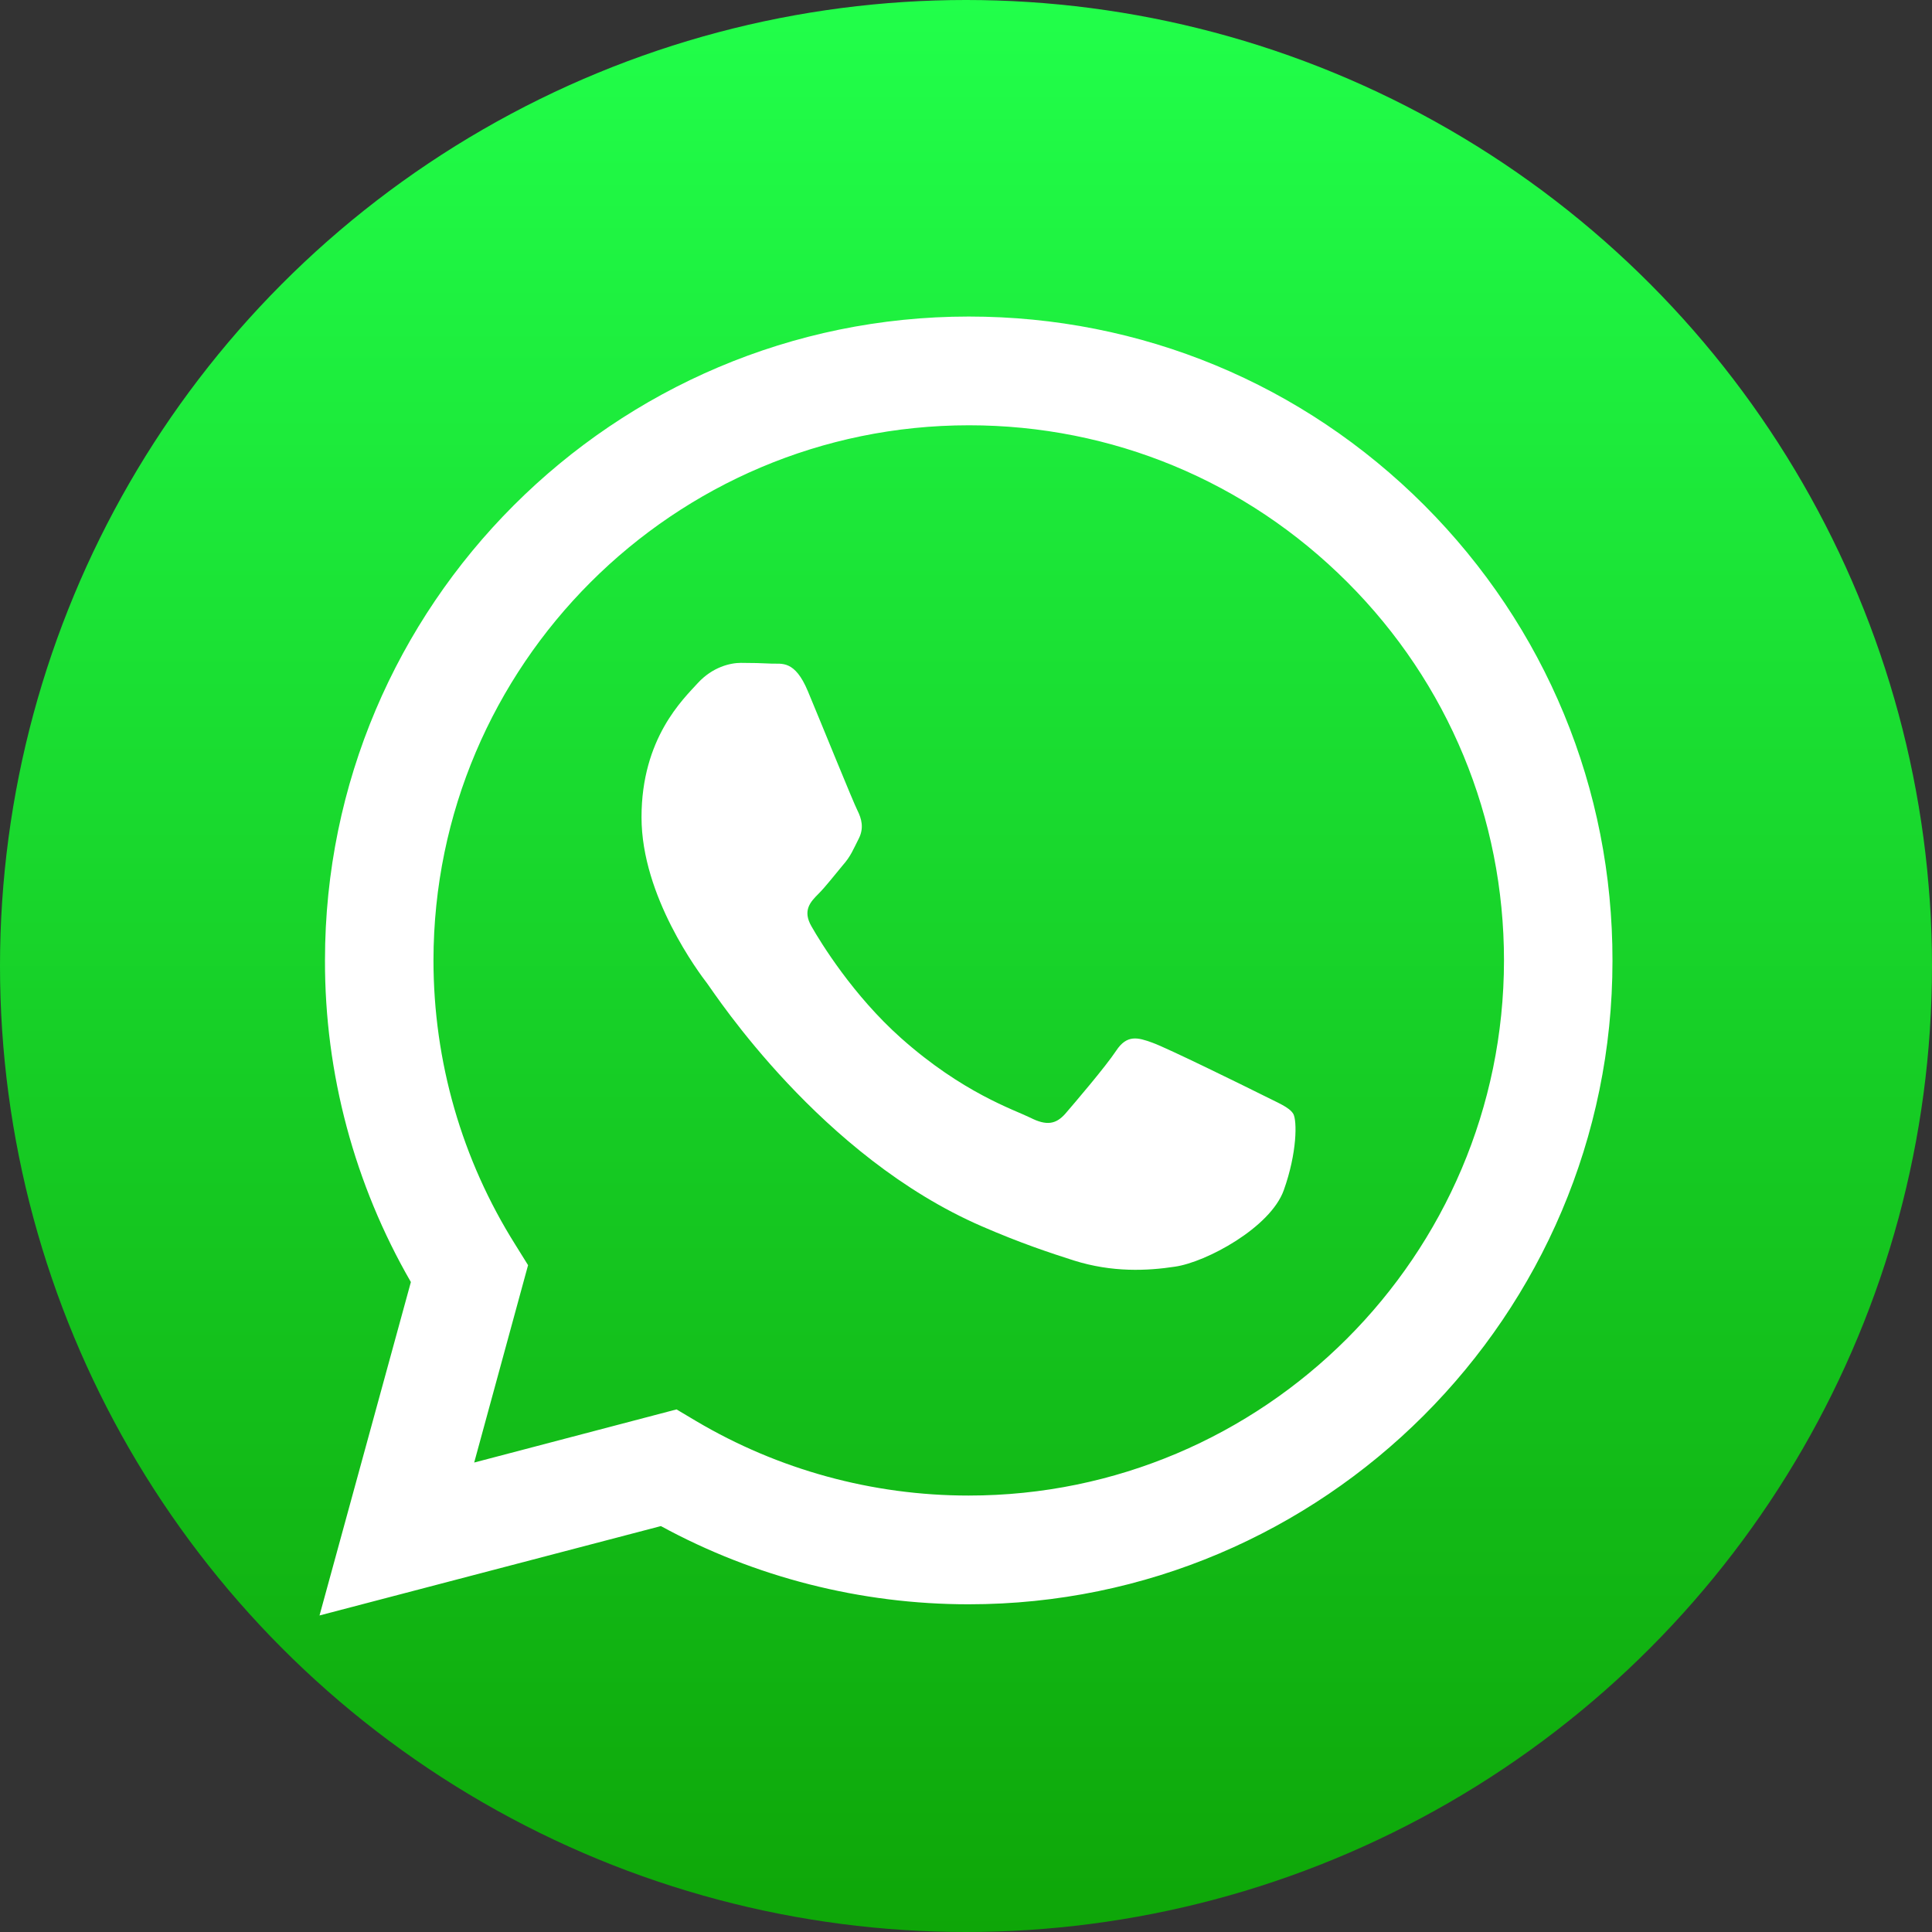
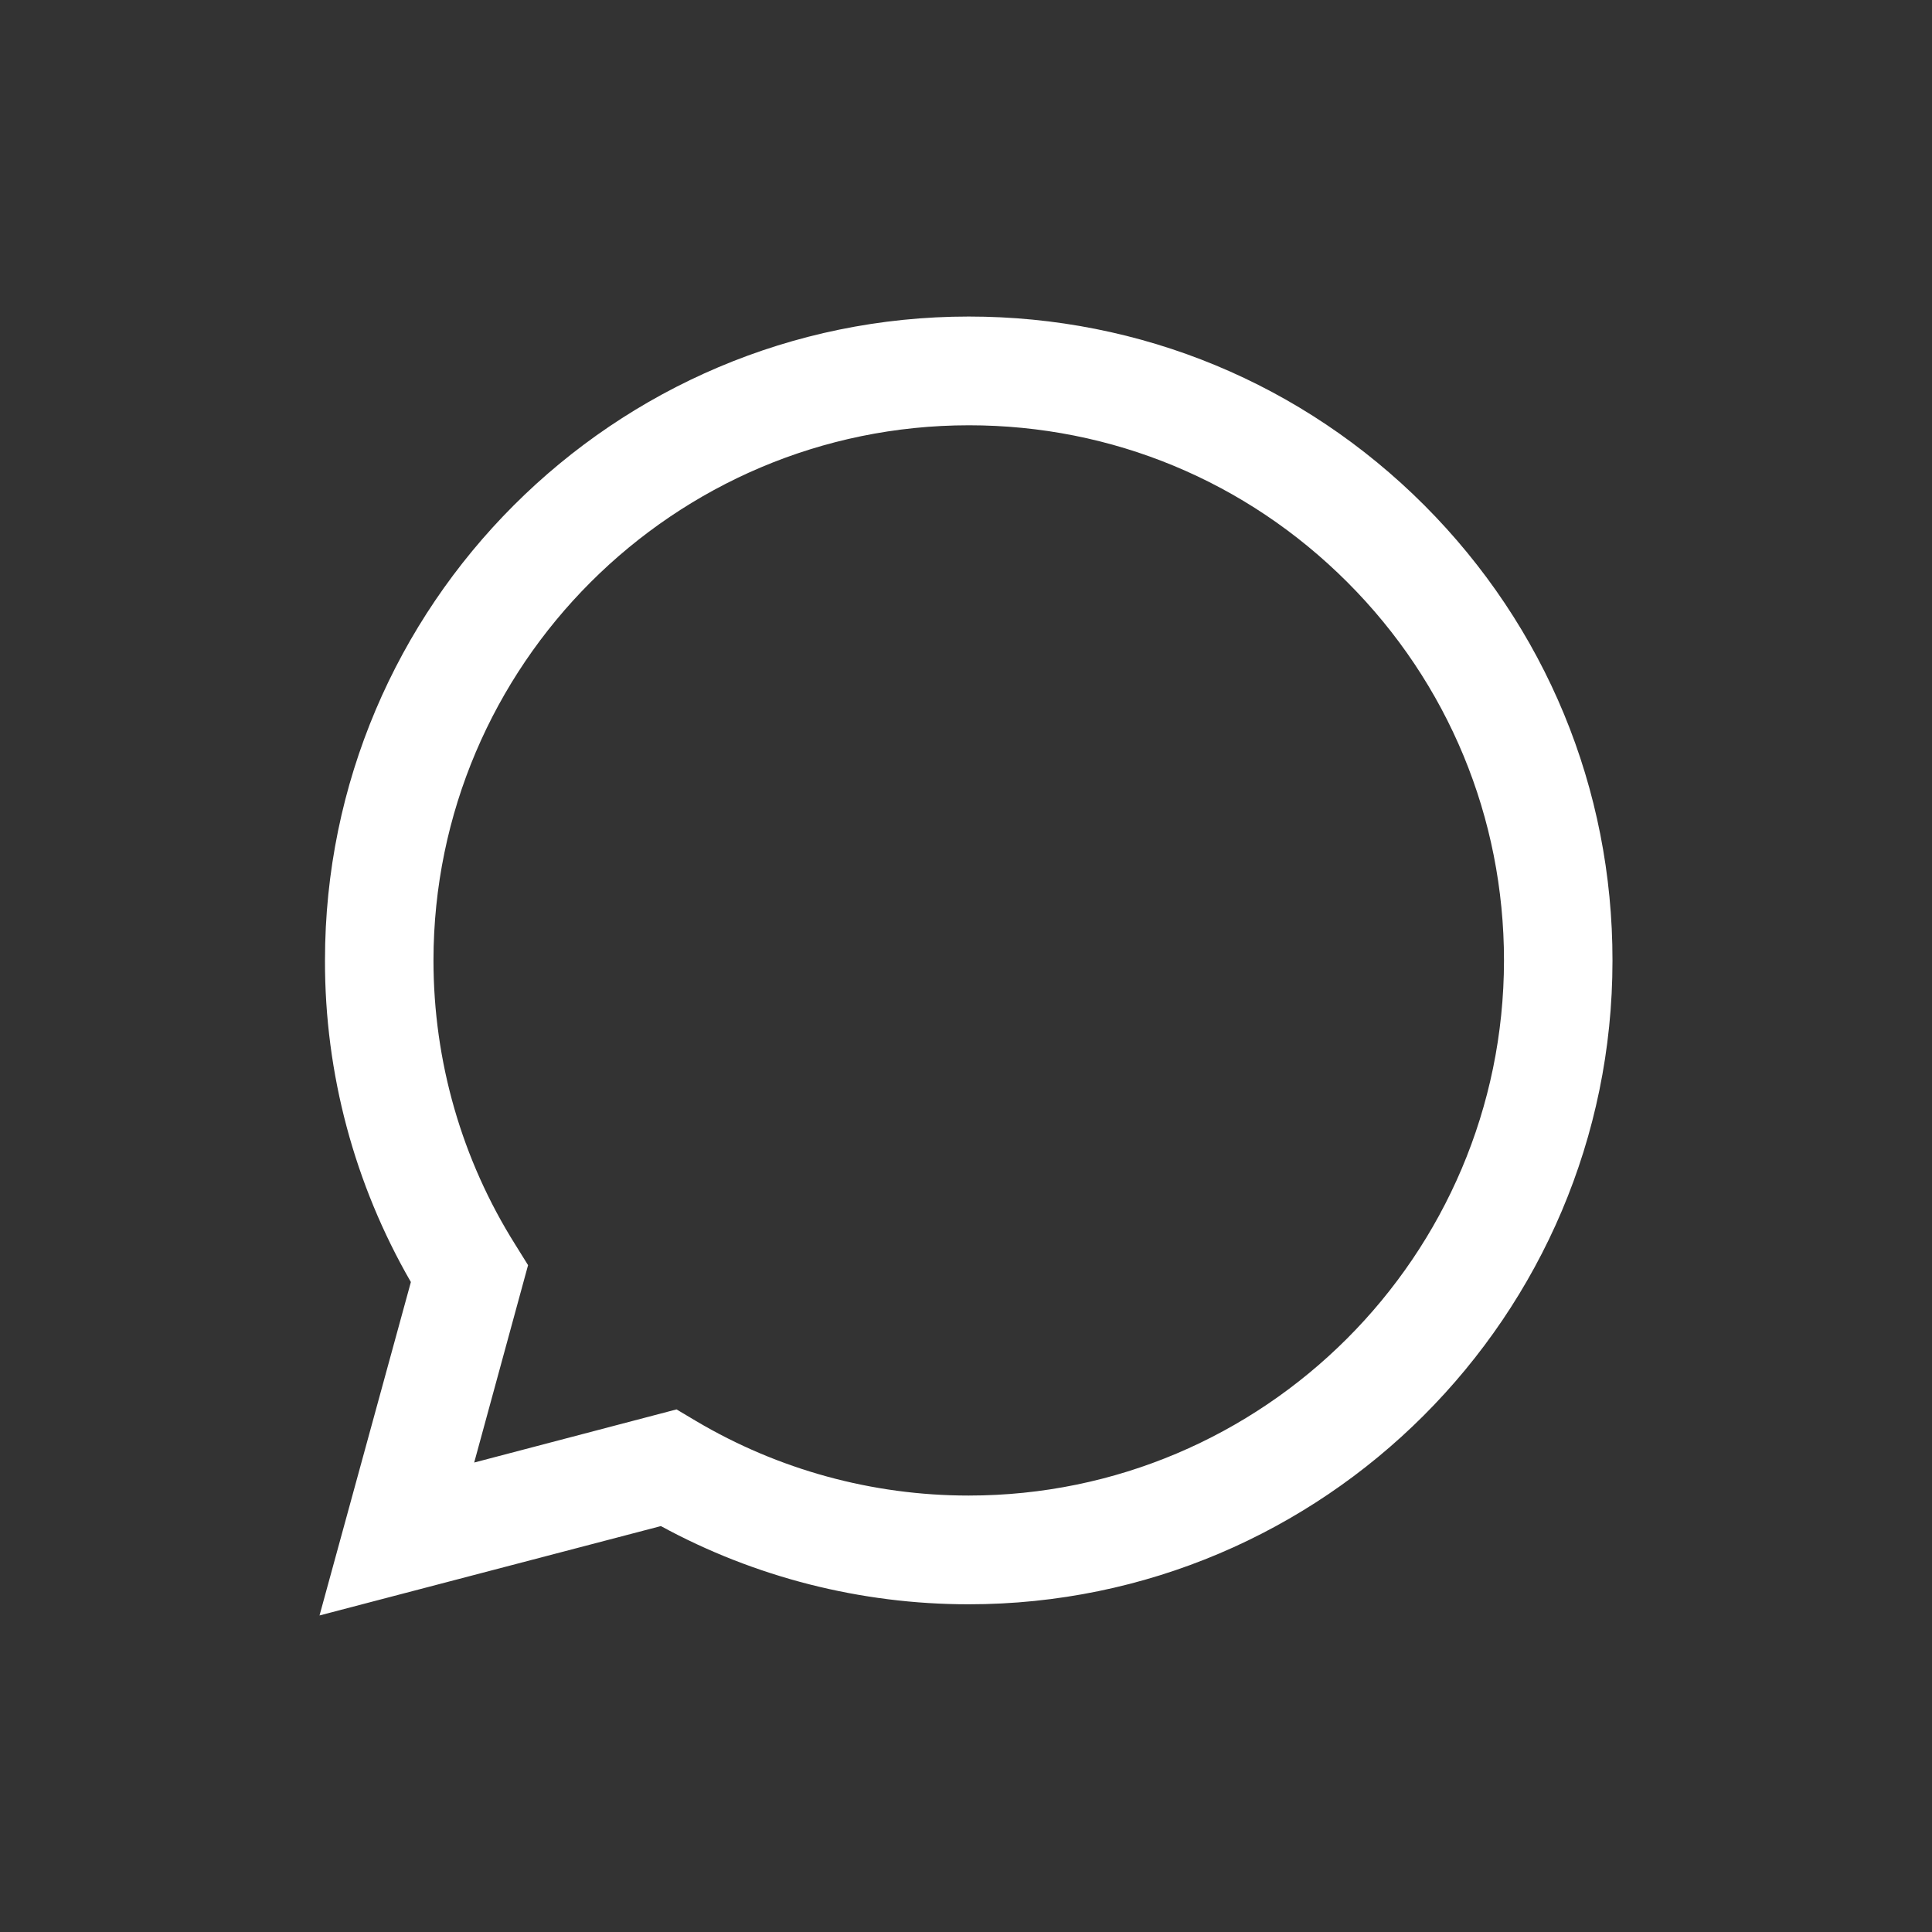
<svg xmlns="http://www.w3.org/2000/svg" xml:space="preserve" width="215px" height="215px" version="1.1" style="shape-rendering:geometricPrecision; text-rendering:geometricPrecision; image-rendering:optimizeQuality; fill-rule:evenodd; clip-rule:evenodd" viewBox="0 0 77.82 77.82">
  <rect x="0" y="0" width="77.82" height="77.82" fill="#333333" stroke="none" />
  <defs>
    <style type="text/css">
   
    .fil1 {fill:white;fill-rule:nonzero}
    .fil0 {fill:url(#id0);fill-rule:nonzero}
   
  </style>
    <linearGradient id="id0" gradientUnits="userSpaceOnUse" x1="38.91" y1="0" x2="38.91" y2="77.82">
      <stop offset="0" style="stop-opacity:1; stop-color:#21FF4A" />
      <stop offset="1" style="stop-opacity:1; stop-color:#0EA608" />
    </linearGradient>
  </defs>
  <g id="Layer_x0020_1">
-     <circle class="fil0" cx="38.91" cy="38.91" r="38.91" />
    <g id="_1644845899264">
      <g>
        <g>
-           <path class="fil1" d="M57.37 20.35c-4.9,-4.9 -11.41,-7.6 -18.35,-7.6 -14.29,0 -25.93,11.63 -25.93,25.93 -0.01,4.56 1.19,9.03 3.46,12.96l-3.68 13.43 13.75 -3.6c3.78,2.06 8.05,3.15 12.39,3.15l0.01 0c0,0 0,0 0,0 14.29,0 25.93,-11.63 25.93,-25.92 0.01,-6.93 -2.69,-13.45 -7.58,-18.35zm-18.35 39.89l0 0 -0.01 0c-3.87,0 -7.66,-1.04 -10.97,-3l-0.79 -0.47 -8.15 2.14 2.17 -7.95 -0.51 -0.82c-2.16,-3.43 -3.3,-7.39 -3.3,-11.46 0.01,-11.88 9.68,-21.55 21.57,-21.55 5.76,0 11.17,2.25 15.24,6.32 4.07,4.07 6.31,9.49 6.31,15.24 -0.01,11.89 -9.68,21.55 -21.56,21.55zm11.82 -16.14l0 0c-0.64,-0.32 -3.83,-1.89 -4.42,-2.1 -0.6,-0.22 -1.03,-0.33 -1.46,0.32 -0.43,0.65 -1.68,2.11 -2.05,2.54 -0.38,0.43 -0.76,0.49 -1.41,0.16 -0.65,-0.32 -2.73,-1 -5.21,-3.21 -1.93,-1.72 -3.23,-3.84 -3.6,-4.49 -0.38,-0.65 -0.04,-1 0.28,-1.32 0.29,-0.29 0.65,-0.76 0.97,-1.14 0.33,-0.37 0.43,-0.65 0.65,-1.08 0.22,-0.43 0.11,-0.81 -0.05,-1.13 -0.17,-0.33 -1.46,-3.52 -2,-4.81 -0.53,-1.27 -1.06,-1.09 -1.46,-1.11 -0.38,-0.02 -0.81,-0.03 -1.24,-0.03 -0.43,0 -1.14,0.17 -1.73,0.81 -0.59,0.65 -2.27,2.22 -2.27,5.41 0,3.19 2.32,6.27 2.65,6.7 0.32,0.43 4.57,6.97 11.07,9.78 1.54,0.67 2.75,1.07 3.69,1.37 1.55,0.49 2.97,0.42 4.08,0.25 1.25,-0.18 3.84,-1.57 4.38,-3.08 0.54,-1.51 0.54,-2.81 0.38,-3.08 -0.17,-0.27 -0.6,-0.43 -1.25,-0.76z" />
+           <path class="fil1" d="M57.37 20.35c-4.9,-4.9 -11.41,-7.6 -18.35,-7.6 -14.29,0 -25.93,11.63 -25.93,25.93 -0.01,4.56 1.19,9.03 3.46,12.96l-3.68 13.43 13.75 -3.6c3.78,2.06 8.05,3.15 12.39,3.15l0.01 0c0,0 0,0 0,0 14.29,0 25.93,-11.63 25.93,-25.92 0.01,-6.93 -2.69,-13.45 -7.58,-18.35zm-18.35 39.89l0 0 -0.01 0c-3.87,0 -7.66,-1.04 -10.97,-3l-0.79 -0.47 -8.15 2.14 2.17 -7.95 -0.51 -0.82c-2.16,-3.43 -3.3,-7.39 -3.3,-11.46 0.01,-11.88 9.68,-21.55 21.57,-21.55 5.76,0 11.17,2.25 15.24,6.32 4.07,4.07 6.31,9.49 6.31,15.24 -0.01,11.89 -9.68,21.55 -21.56,21.55zm11.82 -16.14l0 0z" />
        </g>
      </g>
    </g>
  </g>
</svg>